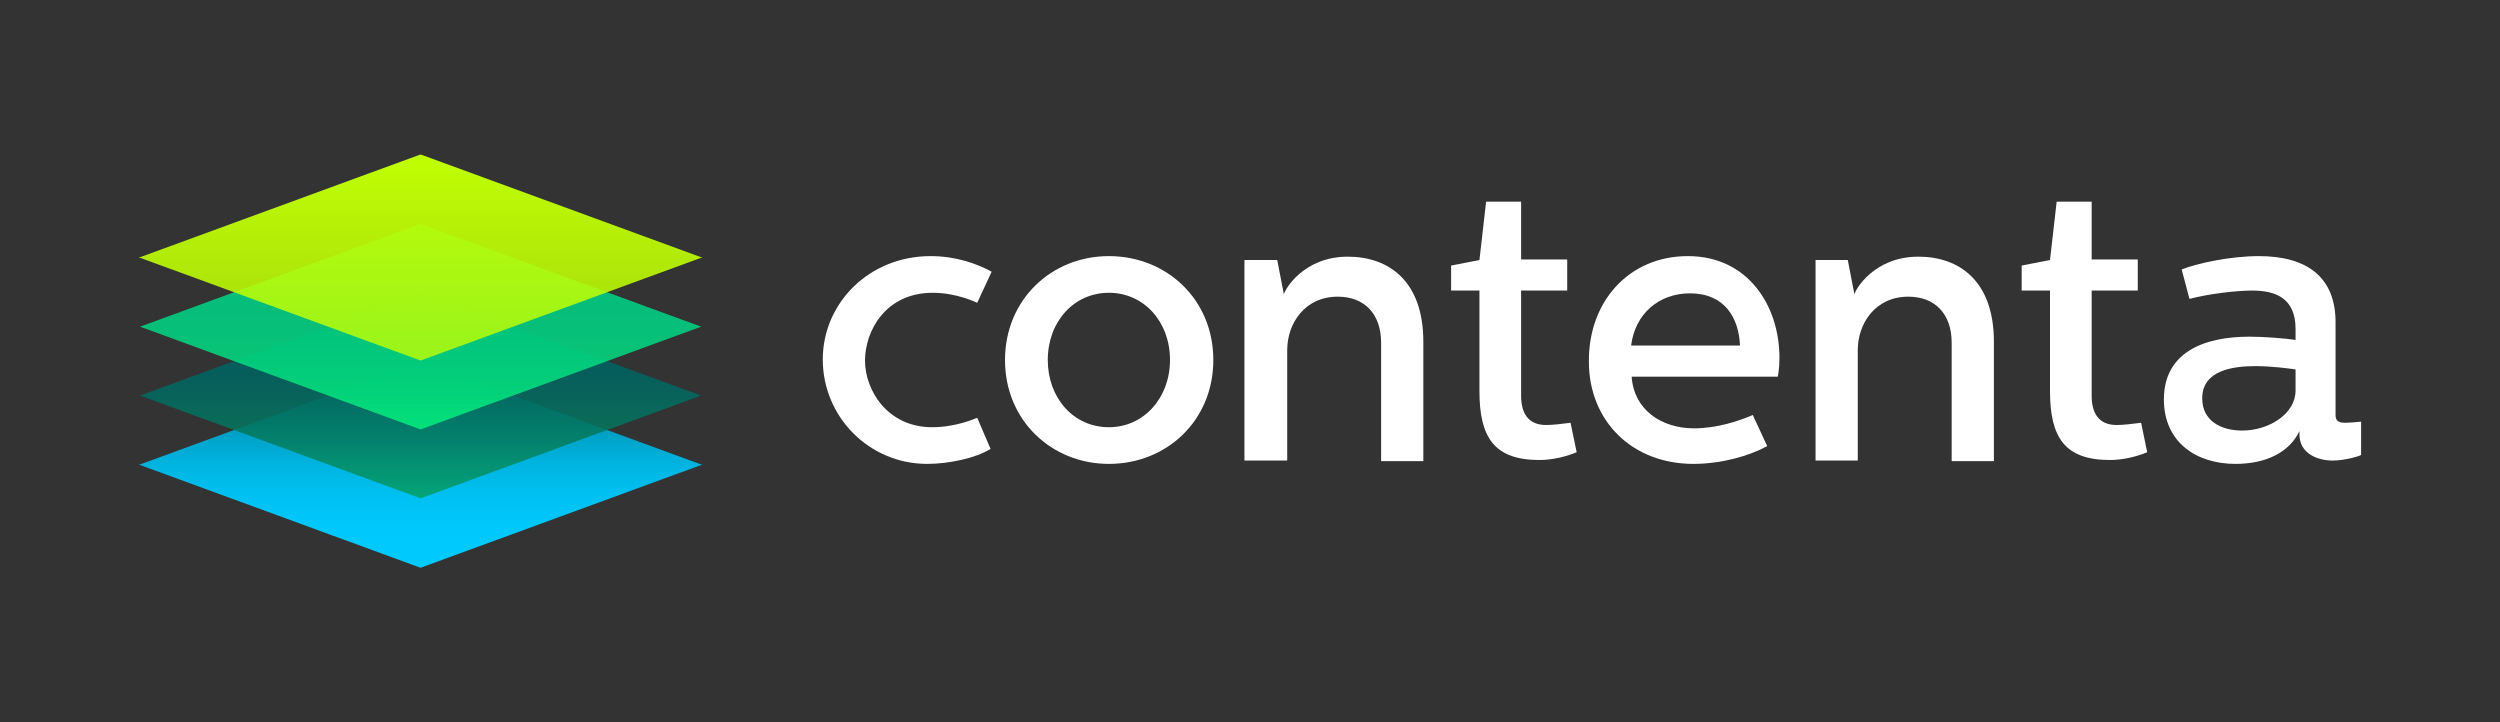
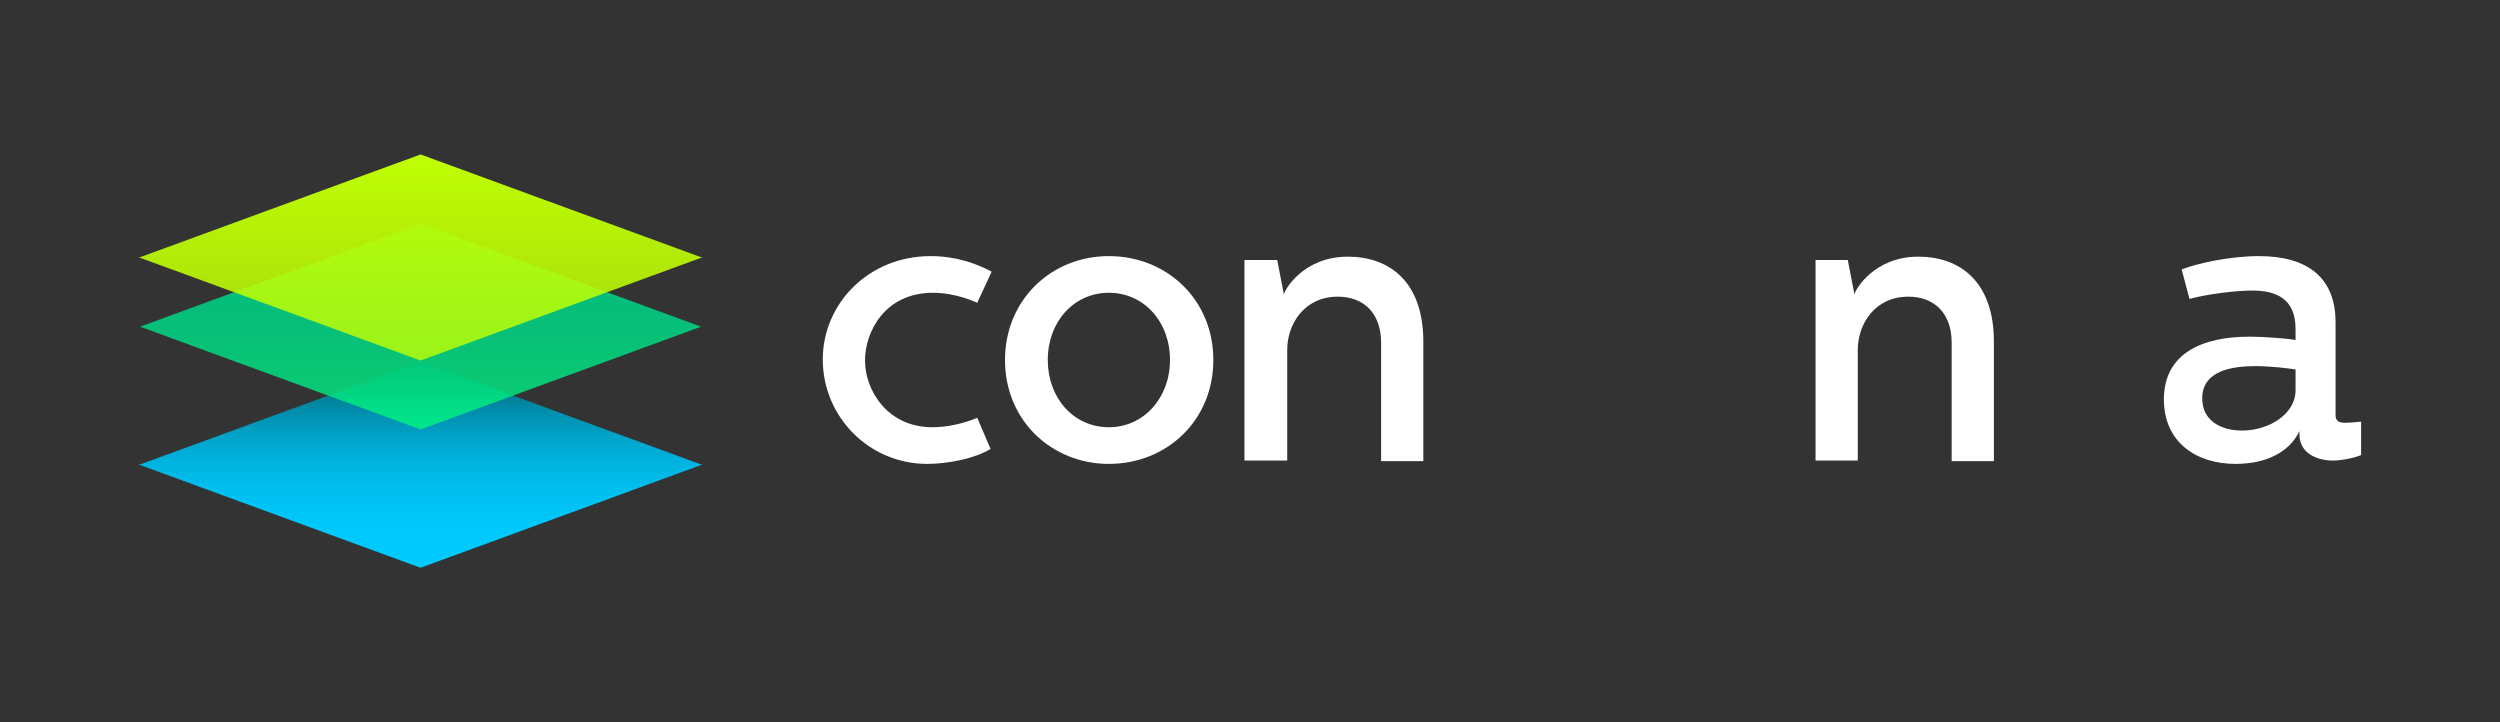
<svg xmlns="http://www.w3.org/2000/svg" width="450" height="130" viewBox="0 0 450 130" fill="none">
  <rect x="0" y="0" width="450" height="130" fill="#333333" stroke="none" />
  <path d="M178.5 48.9L175.9 54.5C175.6 54.4 172.2 52.7 167.9 52.7C159.3 52.7 155.7 59.7 155.7 64.9C155.7 70.2 159.7 76.9 167.8 76.9C172 76.9 175.4 75.4 175.9 75.2L178.3 80.8C175.6 82.5 170.7 83.5 166.9 83.5C156.4 83.5 148.1 75 148.1 64.7C148.1 54.6 156.4 46.1 167.5 46.1C172 46.1 175.7 47.4 178.5 48.9Z" fill="white" />
  <path d="M199.6 46.1C210 46.1 218.4 53.9 218.4 64.8C218.4 75.7 210 83.5 199.6 83.5C189.3 83.5 180.9 75.7 180.9 64.8C180.9 54 189.2 46.1 199.6 46.1ZM188.6 64.8C188.6 71.6 193.2 76.9 199.6 76.9C205.9 76.9 210.6 71.6 210.6 64.8C210.6 57.9 205.9 52.7 199.6 52.7C193.3 52.7 188.6 57.9 188.6 64.8Z" fill="white" />
  <path d="M229.9 46.8L231.1 53C231.2 52.2 234.6 46.2 242.6 46.2C250 46.2 256.2 50.6 256.2 61.5V83H248.6V61.7C248.6 56.4 245.5 53.4 240.8 53.4C234.8 53.4 231.7 58.3 231.7 63V82.9H224V46.8H229.9Z" fill="white" />
-   <path d="M273.8 36.3V46.7H282.1V52.3H273.8V71.2C273.8 74.3 275 76.5 278.3 76.5C279.5 76.5 281.1 76.3 282.7 76.1L283.8 81.4C281.9 82.2 279.4 82.8 277.1 82.8C269 82.8 266.3 78.8 266.3 70.4V52.3H261.2V47.8L266.3 46.8L267.5 36.3H273.8Z" fill="white" />
-   <path d="M303.8 46.1C314.7 46.1 320.3 55.1 320.3 64.4C320.3 66.5 320 67.8 320 67.8H293.7C294.1 73.8 299.1 77.1 304.9 77.1C308.9 77.1 312.7 75.9 315.5 74.7L318.1 80.3C314.8 82.1 309.8 83.5 304.8 83.5C293.8 83.5 286 75.8 286 65.1C285.9 54.3 293.2 46.1 303.8 46.1ZM313.2 62.2C313 57.3 310.5 52.8 304.2 52.8C298.6 52.8 294.3 56.5 293.6 62.2H313.2Z" fill="white" />
  <path d="M332.6 46.8L333.8 53C333.9 52.2 337.3 46.2 345.3 46.2C352.7 46.2 358.9 50.6 358.9 61.5V83H351.3V61.7C351.3 56.4 348.2 53.4 343.5 53.4C337.5 53.4 334.4 58.3 334.4 63V82.9H326.8V46.8H332.6Z" fill="white" />
-   <path d="M376.5 36.3V46.7H384.8V52.3H376.5V71.2C376.5 74.3 377.7 76.5 381 76.5C382.2 76.5 383.8 76.3 385.4 76.1L386.5 81.4C384.6 82.2 382.1 82.8 379.8 82.8C371.7 82.8 369 78.8 369 70.4V52.3H363.9V47.8L369 46.8L370.2 36.3H376.5Z" fill="white" />
  <path d="M406.6 46.1C415.4 46.1 420.4 50 420.4 58V74.7C420.4 75.8 421 76.1 422.2 76.1C422.8 76.1 423.9 76 425 75.9V81.9C424.7 82.1 422.1 82.9 419.9 82.9C417.1 82.9 413.9 81.6 413.9 78.2V77.6C412.1 81.4 407.9 83.5 402.4 83.5C395.2 83.5 389.5 79.5 389.5 71.9C389.5 63.6 396.4 60.6 404.9 60.6C407.4 60.6 411.5 60.9 413.2 61.2V59.2C413.2 53.6 409.5 52.3 405.4 52.3C402.5 52.3 397.5 52.9 394.1 53.8L392.7 48.5C395.5 47.4 401.4 46.1 406.6 46.1ZM406 65.9C401.8 65.9 396.4 66.7 396.4 71.7C396.4 75.7 399.7 77.5 403.6 77.5C408.4 77.5 413.2 74.5 413.2 70.3V66.5C411.9 66.3 408.7 65.9 406 65.9Z" fill="white" />
  <path d="M126.3 83.6H126.4H126.2L75.7 65.1L25.2 83.6H25H25.1L25 83.7H25.2L75.7 102.2L126.2 83.7H126.4L126.3 83.6Z" fill="url(#paint0_linear_5282_2355)" />
-   <path d="M126.3 71.2H126.4H126.2L75.7 52.7L25.2 71.2H25H25.1H25H25.2L75.7 89.7L126.2 71.2H126.4H126.3Z" fill="url(#paint1_linear_5282_2355)" />
  <path d="M126.3 58.8H126.4H126.2L75.7 40.3L25.2 58.8H25H25.1H25H25.2L75.7 77.3L126.2 58.8H126.4H126.3Z" fill="url(#paint2_linear_5282_2355)" />
  <path d="M126.3 46.4L126.4 46.3H126.2L75.7 27.8L25.2 46.3H25L25.1 46.4H25H25.2L75.7 64.9L126.2 46.4H126.4H126.3Z" fill="url(#paint3_linear_5282_2355)" />
  <defs>
    <linearGradient id="paint0_linear_5282_2355" x1="75.687" y1="102.168" x2="75.687" y2="65.09" gradientUnits="userSpaceOnUse">
      <stop stop-color="#00CAFE" />
      <stop offset="0.198" stop-color="#00C8FB" />
      <stop offset="0.357" stop-color="#00C0F1" />
      <stop offset="0.503" stop-color="#00B4E0" />
      <stop offset="0.64" stop-color="#01A2C8" />
      <stop offset="0.772" stop-color="#018BA9" />
      <stop offset="0.898" stop-color="#027084" />
      <stop offset="1" stop-color="#025560" />
    </linearGradient>
    <linearGradient id="paint1_linear_5282_2355" x1="75.687" y1="89.749" x2="75.687" y2="52.671" gradientUnits="userSpaceOnUse">
      <stop stop-color="#059E5A" stop-opacity="0.8" />
      <stop offset="0.05" stop-color="#05975B" stop-opacity="0.81" />
      <stop offset="0.292" stop-color="#047A5D" stop-opacity="0.858" />
      <stop offset="0.533" stop-color="#03665F" stop-opacity="0.907" />
      <stop offset="0.771" stop-color="#025960" stop-opacity="0.954" />
      <stop offset="1" stop-color="#025560" />
    </linearGradient>
    <linearGradient id="paint2_linear_5282_2355" x1="75.687" y1="77.329" x2="75.687" y2="40.252" gradientUnits="userSpaceOnUse">
      <stop stop-color="#02FA7E" stop-opacity="0.8" />
      <stop offset="0.211" stop-color="#02E47F" stop-opacity="0.842" />
      <stop offset="0.479" stop-color="#02D080" stop-opacity="0.896" />
      <stop offset="0.744" stop-color="#02C381" stop-opacity="0.949" />
      <stop offset="1" stop-color="#02BF81" />
    </linearGradient>
    <linearGradient id="paint3_linear_5282_2355" x1="75.687" y1="64.91" x2="75.687" y2="27.832" gradientUnits="userSpaceOnUse">
      <stop stop-color="#C0FF03" stop-opacity="0.8" />
      <stop offset="1" stop-color="#C0FF03" />
    </linearGradient>
  </defs>
</svg>